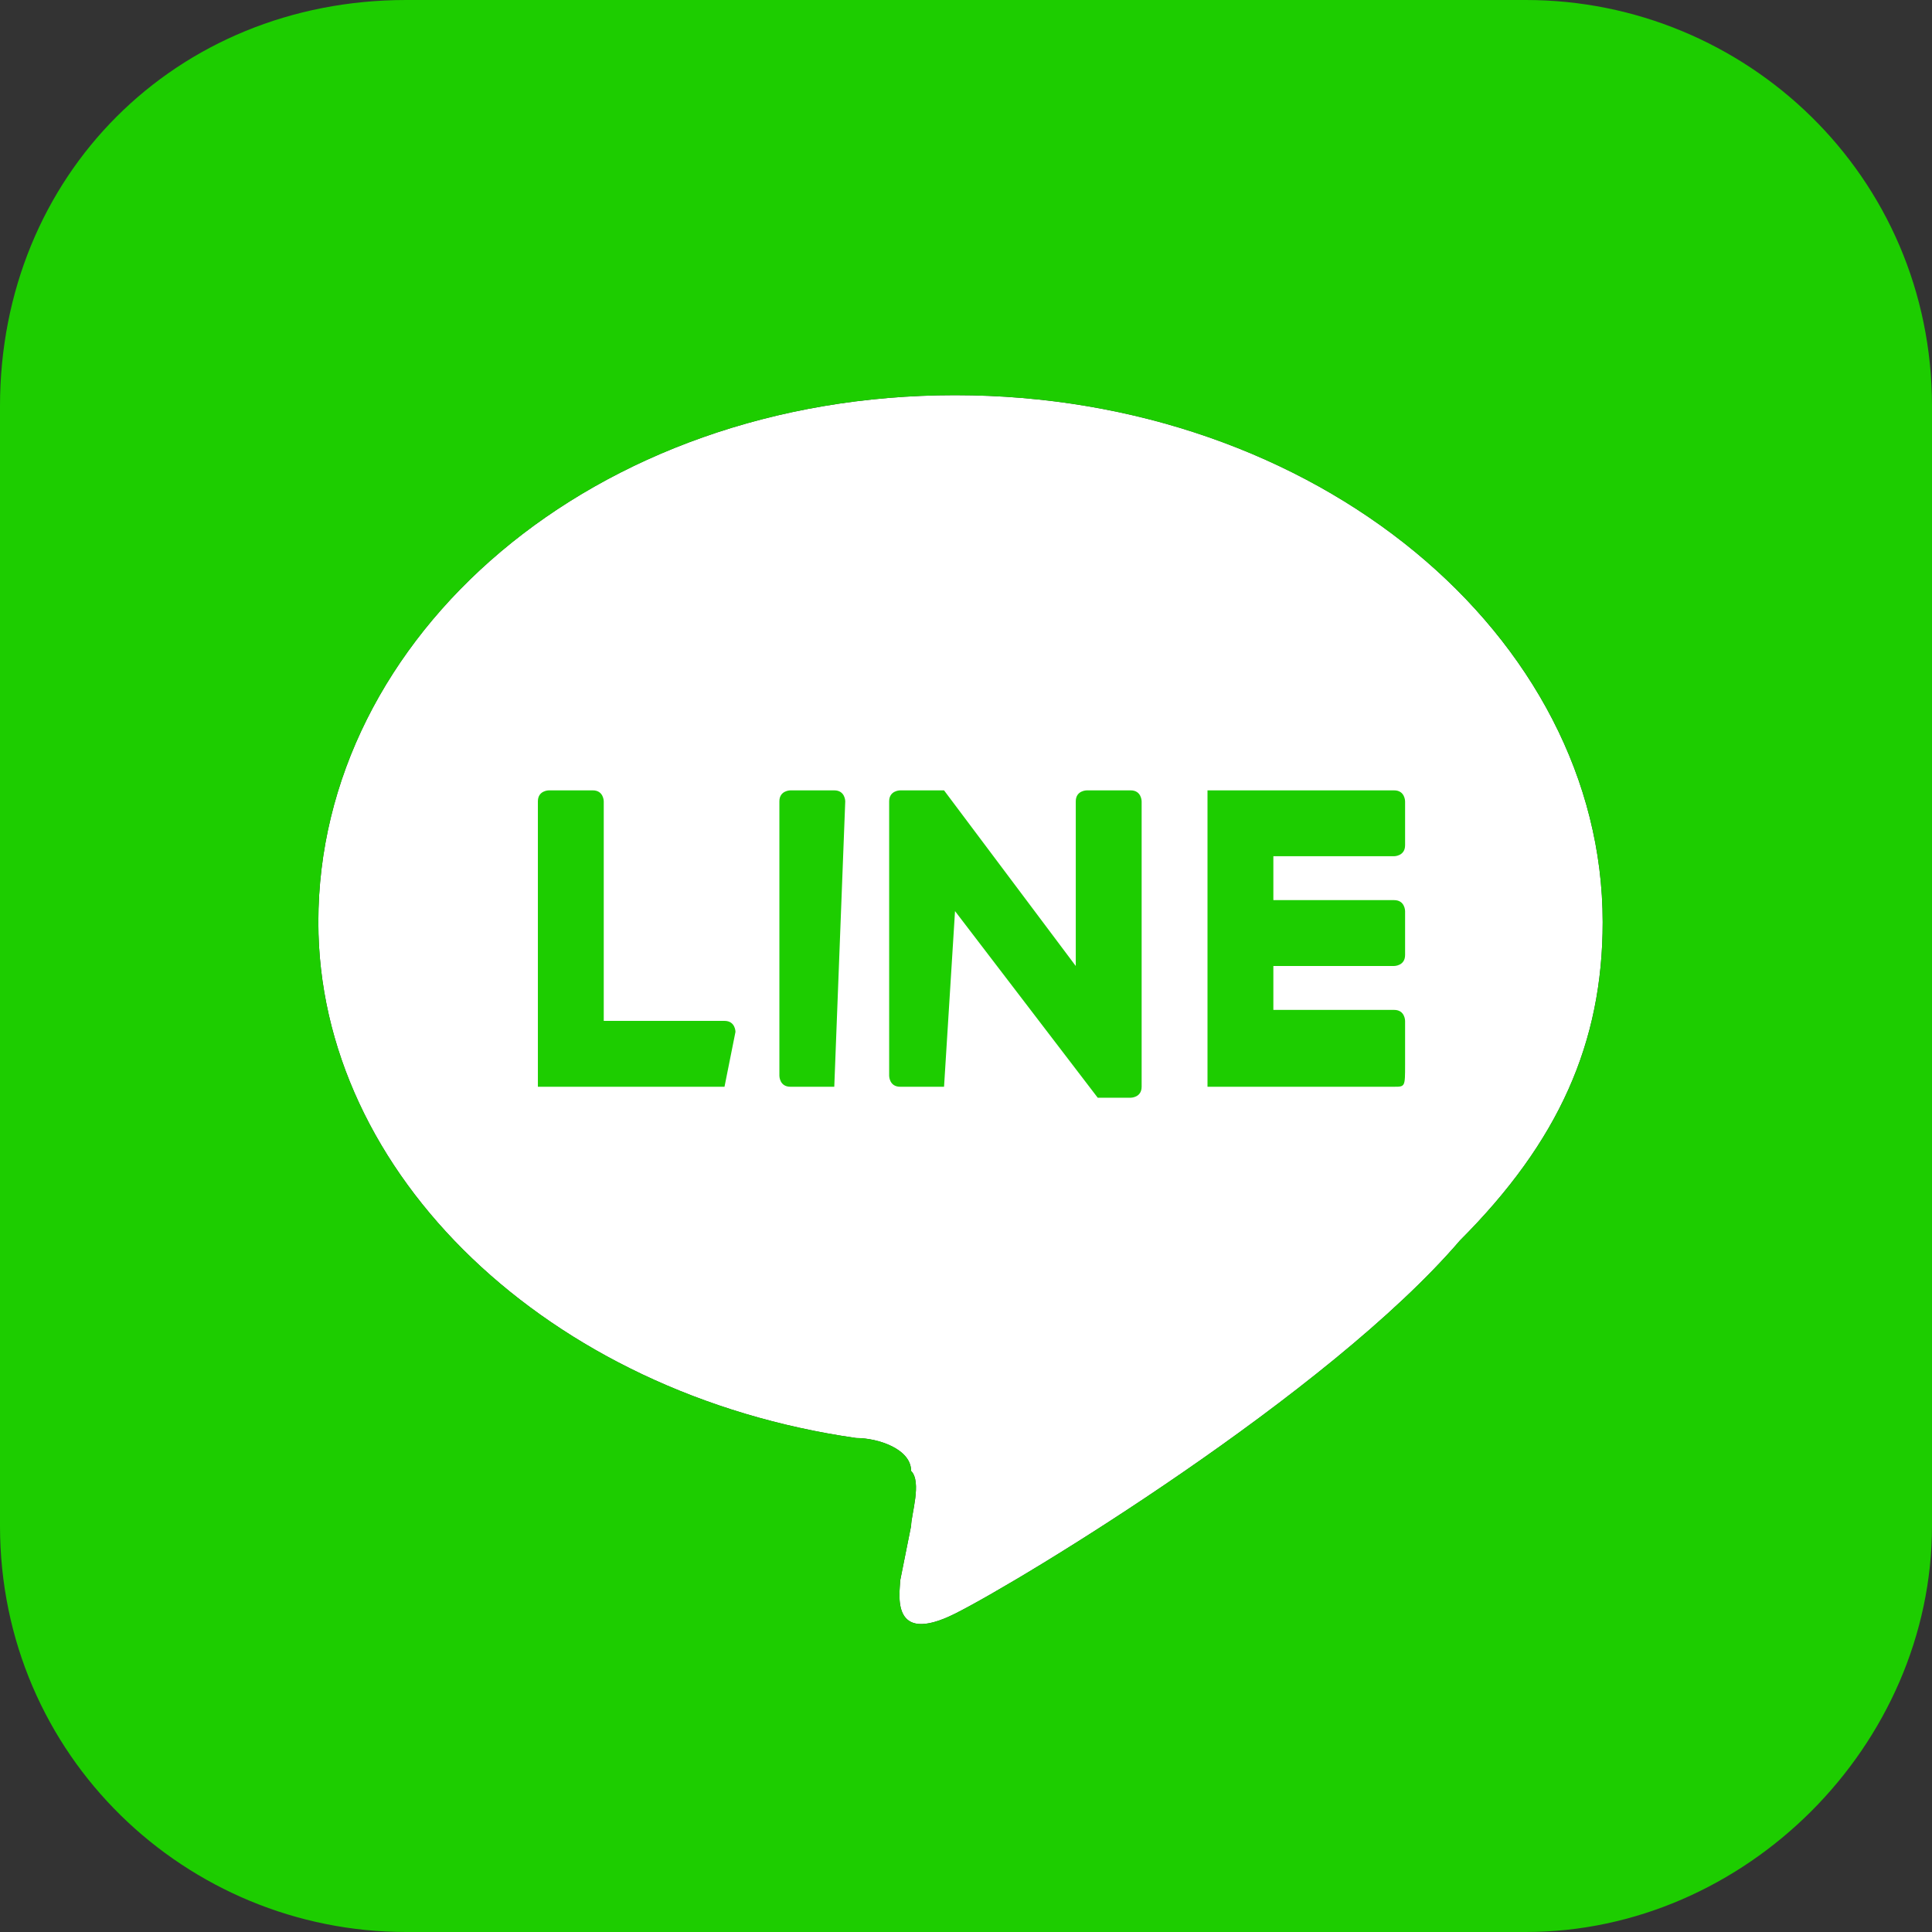
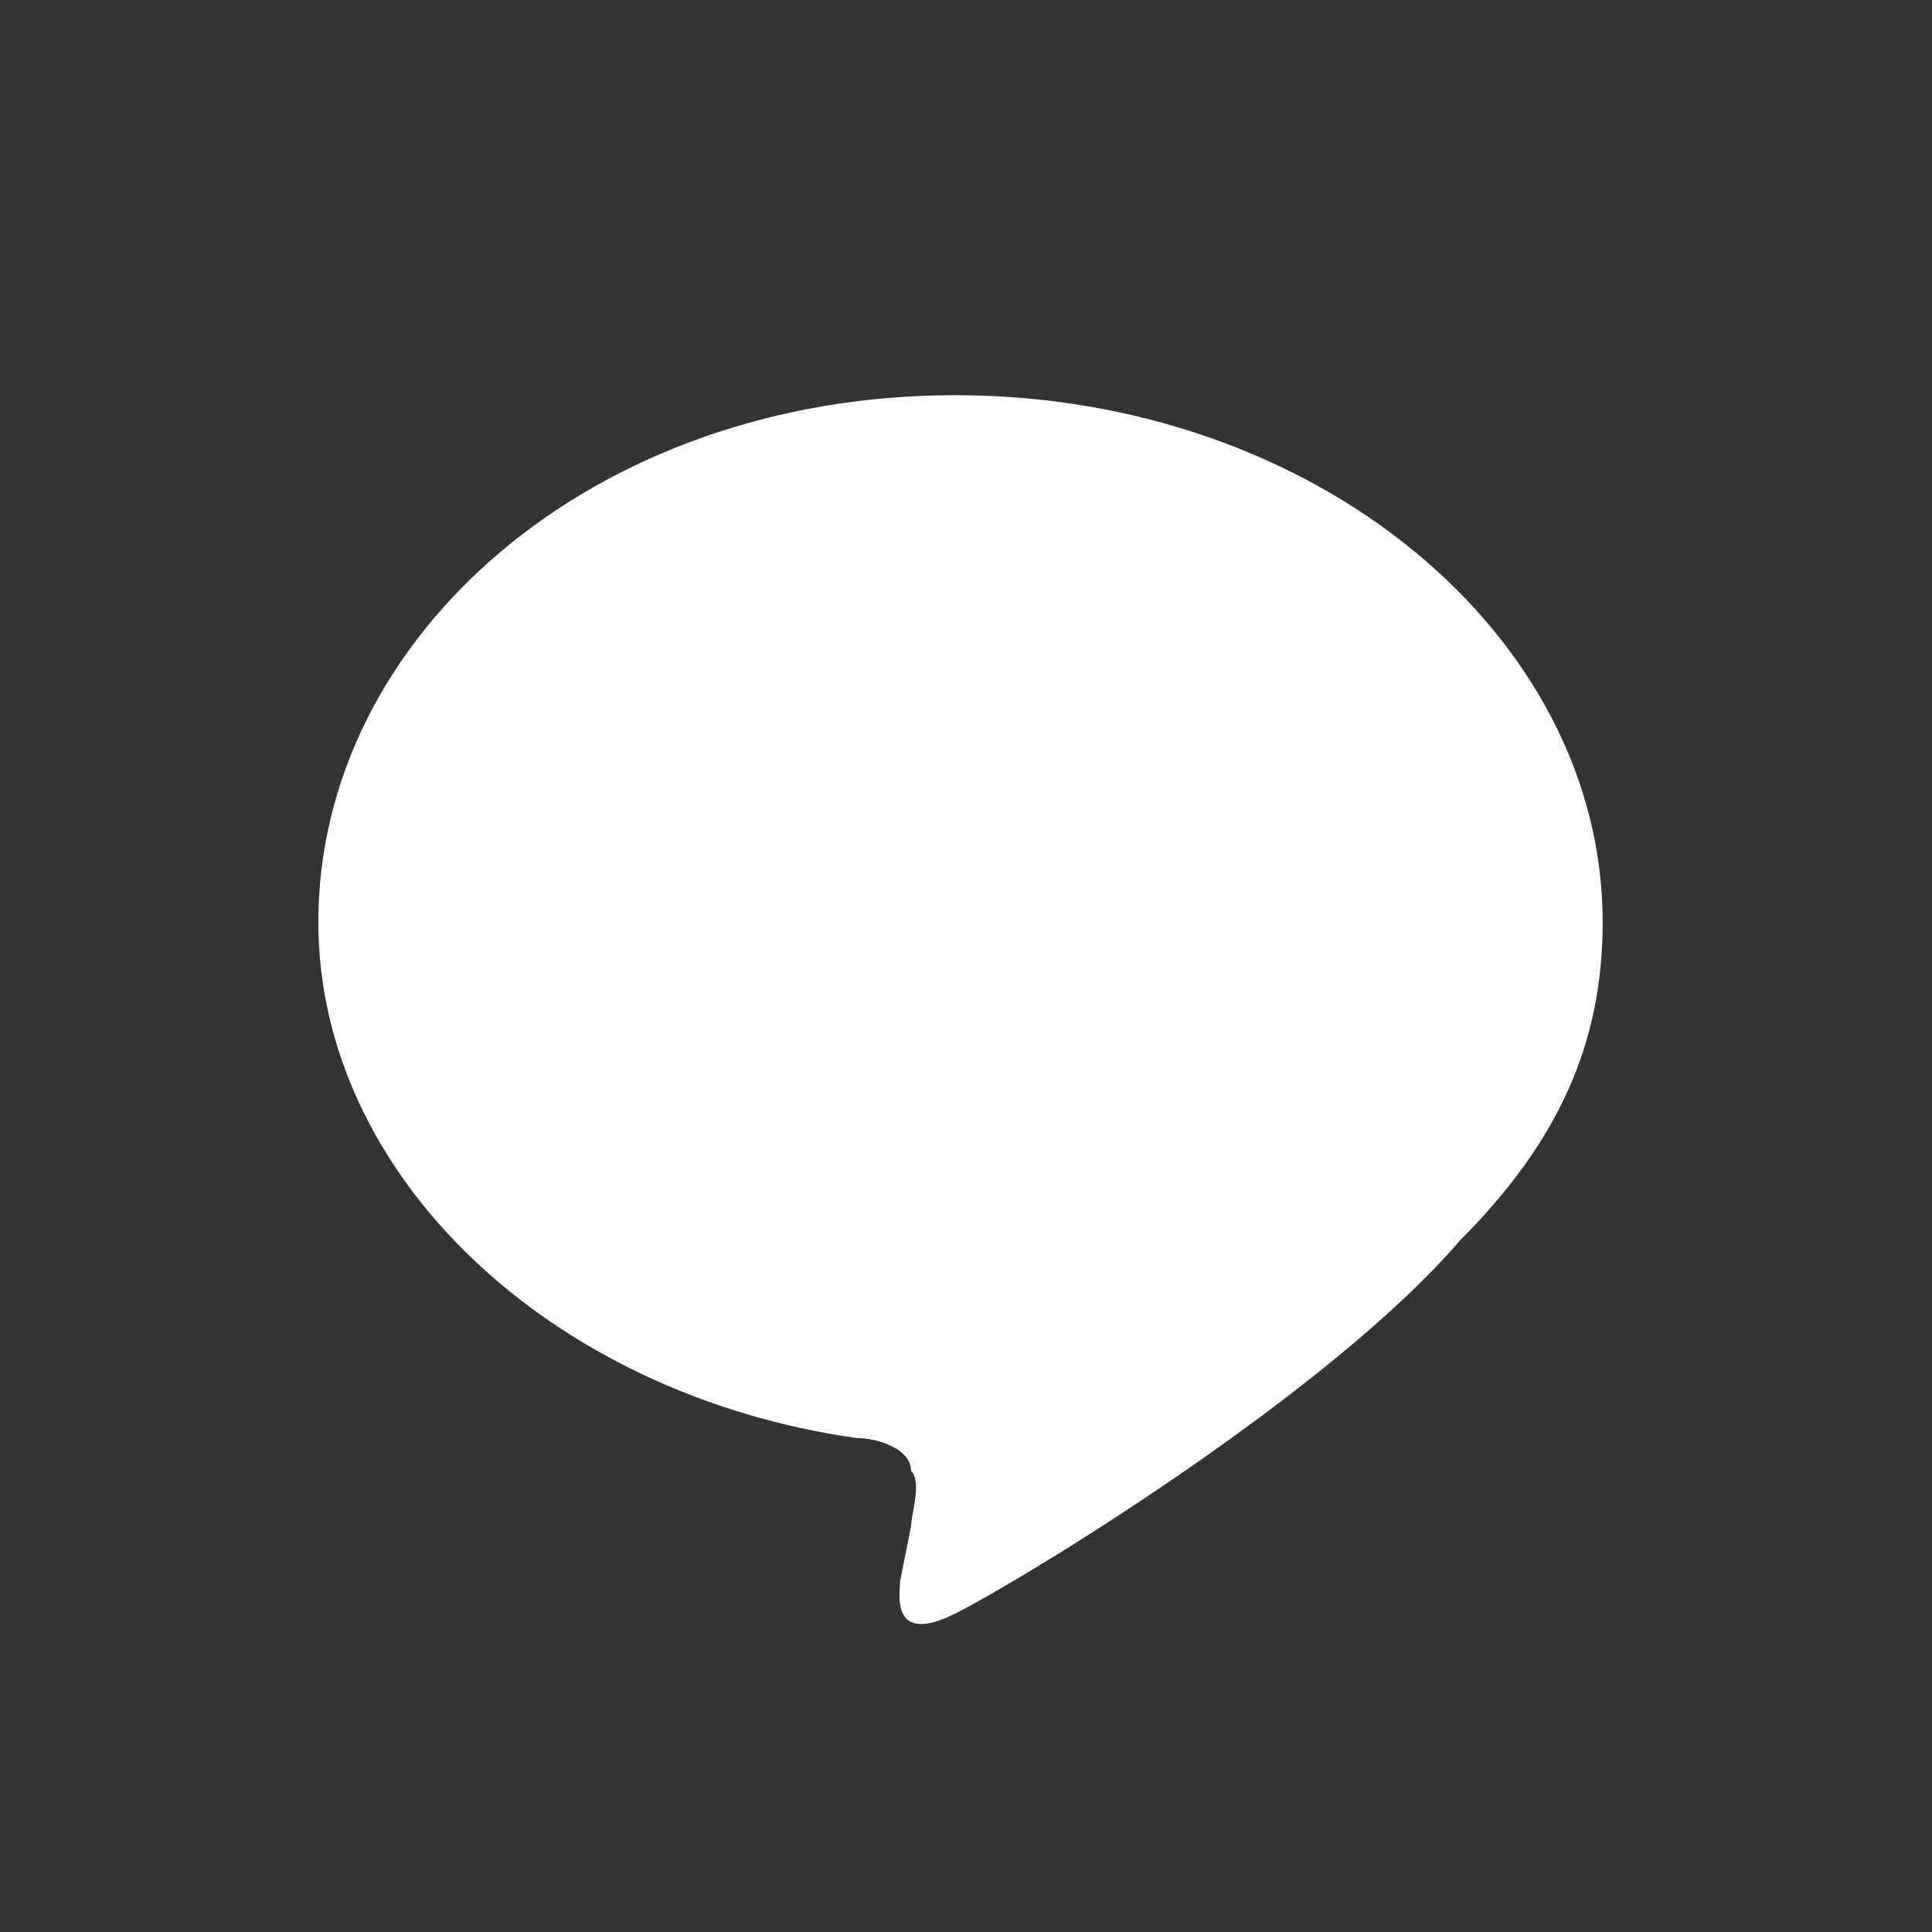
<svg xmlns="http://www.w3.org/2000/svg" version="1.1" id="レイヤー_1" x="0px" y="0px" viewBox="0 0 17.6 17.6" style="enable-background:new 0 0 17.6 17.6;" xml:space="preserve">
  <rect x="0" y="0" width="17.6" height="17.6" fill="#333333" stroke="none" />
  <style type="text/css">
	.st0{fill-rule:evenodd;clip-rule:evenodd;fill:#FFFFFF;}
	.st1{fill-rule:evenodd;clip-rule:evenodd;fill:#1DCD00;}
</style>
  <g>
    <path class="st0" d="M14.6,8.4c0-2.6-2.6-4.8-5.9-4.8S2.9,5.8,2.9,8.4c0,2.3,2.1,4.3,4.9,4.7c0.2,0,0.5,0.1,0.5,0.3   c0.1,0.1,0,0.4,0,0.5l-0.1,0.5c0,0.1-0.1,0.6,0.5,0.3s3.4-2,4.6-3.4l0,0C14.2,10.4,14.6,9.5,14.6,8.4z" />
-     <path class="st1" d="M8.6,9.9H8.2c-0.1,0-0.1-0.1-0.1-0.1V7.3c0-0.1,0.1-0.1,0.1-0.1h0.4l0,0l0,0l0,0l0,0l0,0l0,0l0,0l0,0l0,0l0,0   l0,0l0,0l1.2,1.6V7.3c0-0.1,0.1-0.1,0.1-0.1h0.4c0.1,0,0.1,0.1,0.1,0.1v2.6c0,0.1-0.1,0.1-0.1,0.1H10l0,0l0,0l0,0l0,0l0,0l0,0l0,0   l0,0L8.7,8.3L8.6,9.9C8.7,9.9,8.7,9.9,8.6,9.9z M7.6,9.9H7.2c-0.1,0-0.1-0.1-0.1-0.1V7.3c0-0.1,0.1-0.1,0.1-0.1h0.4   c0.1,0,0.1,0.1,0.1,0.1L7.6,9.9C7.7,9.9,7.7,9.9,7.6,9.9z M12.7,9.9h-1.6H11l0,0V9.8V7.3V7.2l0,0h0.1h1.6c0.1,0,0.1,0.1,0.1,0.1   v0.4c0,0.1-0.1,0.1-0.1,0.1h-1.1v0.4h1.1c0.1,0,0.1,0.1,0.1,0.1v0.4c0,0.1-0.1,0.1-0.1,0.1h-1.1v0.4h1.1c0.1,0,0.1,0.1,0.1,0.1v0.4   C12.8,9.9,12.8,9.9,12.7,9.9z M6.6,9.9H5H4.9l0,0l0,0l0,0V9.8V7.3C4.9,7.2,5,7.2,5,7.2h0.4c0.1,0,0.1,0.1,0.1,0.1v2h1.1   c0.1,0,0.1,0.1,0.1,0.1L6.6,9.9C6.7,9.9,6.7,9.9,6.6,9.9z M14.6,8.4c0-2.6-2.6-4.8-5.9-4.8S2.9,5.8,2.9,8.4c0,2.3,2.1,4.3,4.9,4.7   c0.2,0,0.5,0.1,0.5,0.3c0.1,0.1,0,0.4,0,0.5l-0.1,0.5c0,0.1-0.1,0.6,0.5,0.3s3.4-2,4.6-3.4l0,0C14.2,10.4,14.6,9.5,14.6,8.4z    M13.9,17.6H3.7c-2,0-3.7-1.6-3.7-3.7V3.7C0,1.6,1.6,0,3.7,0h10.2c2,0,3.7,1.6,3.7,3.7v10.2C17.6,15.9,15.9,17.6,13.9,17.6z" />
  </g>
</svg>